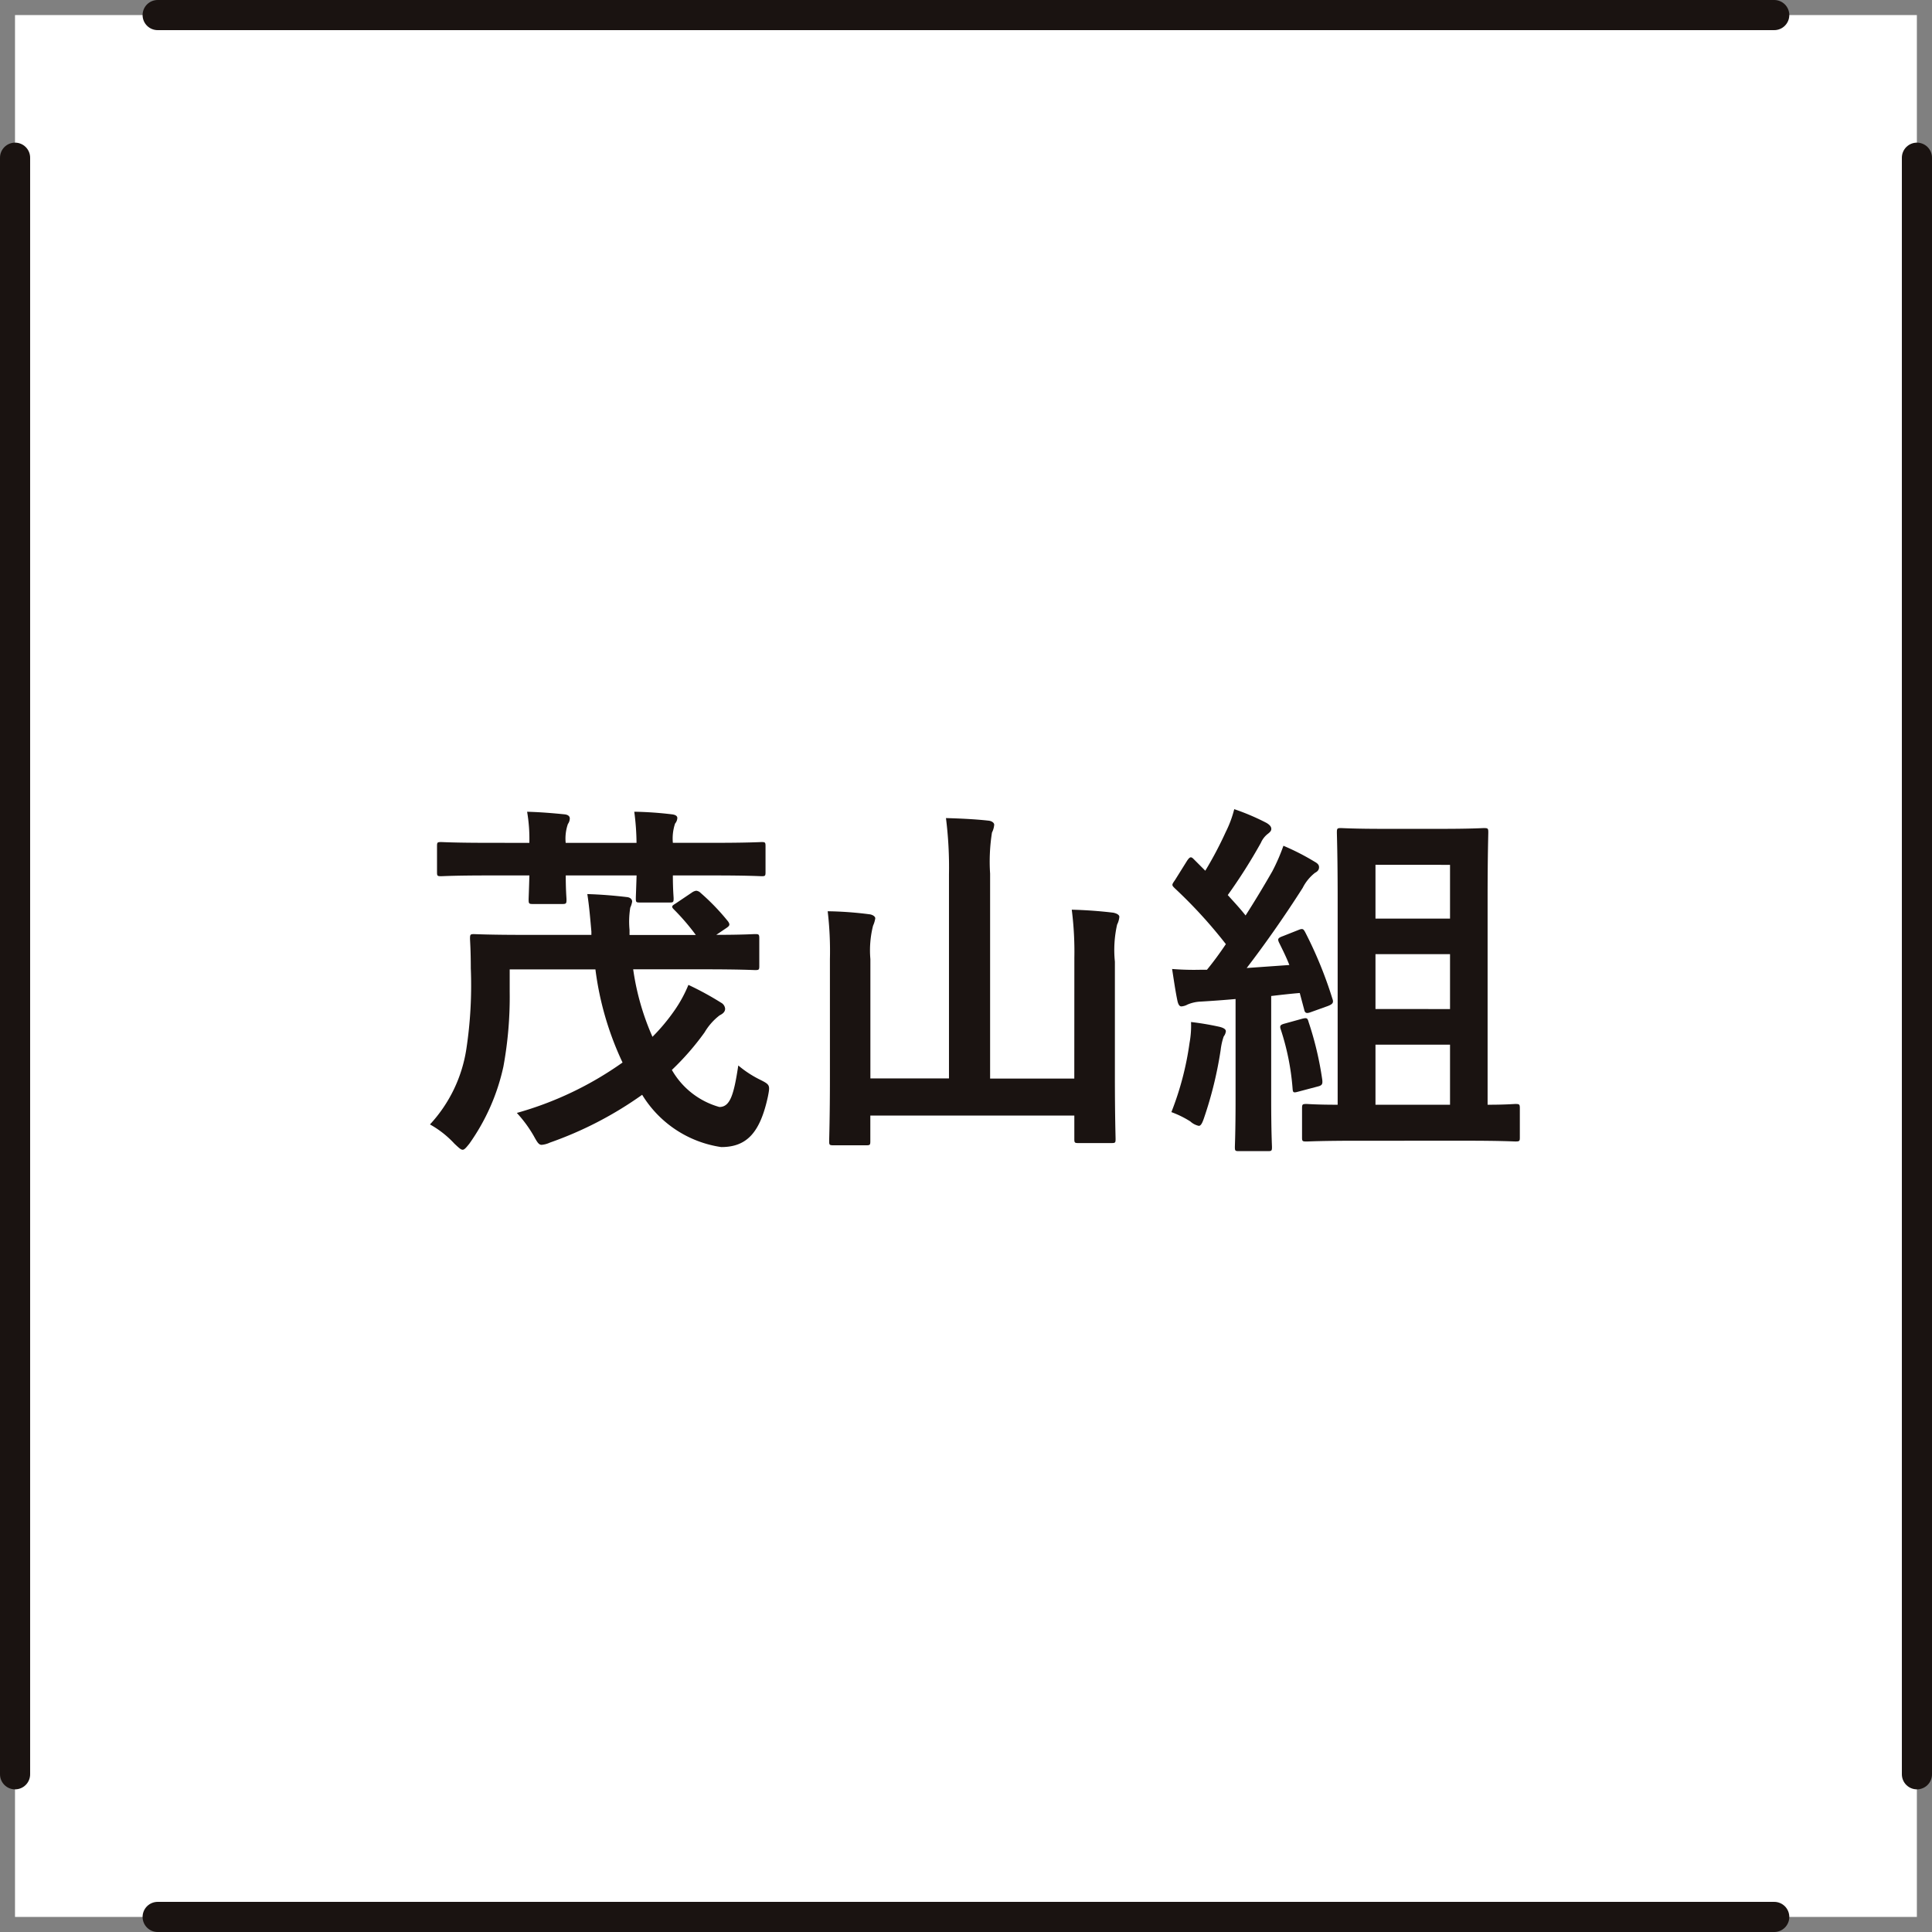
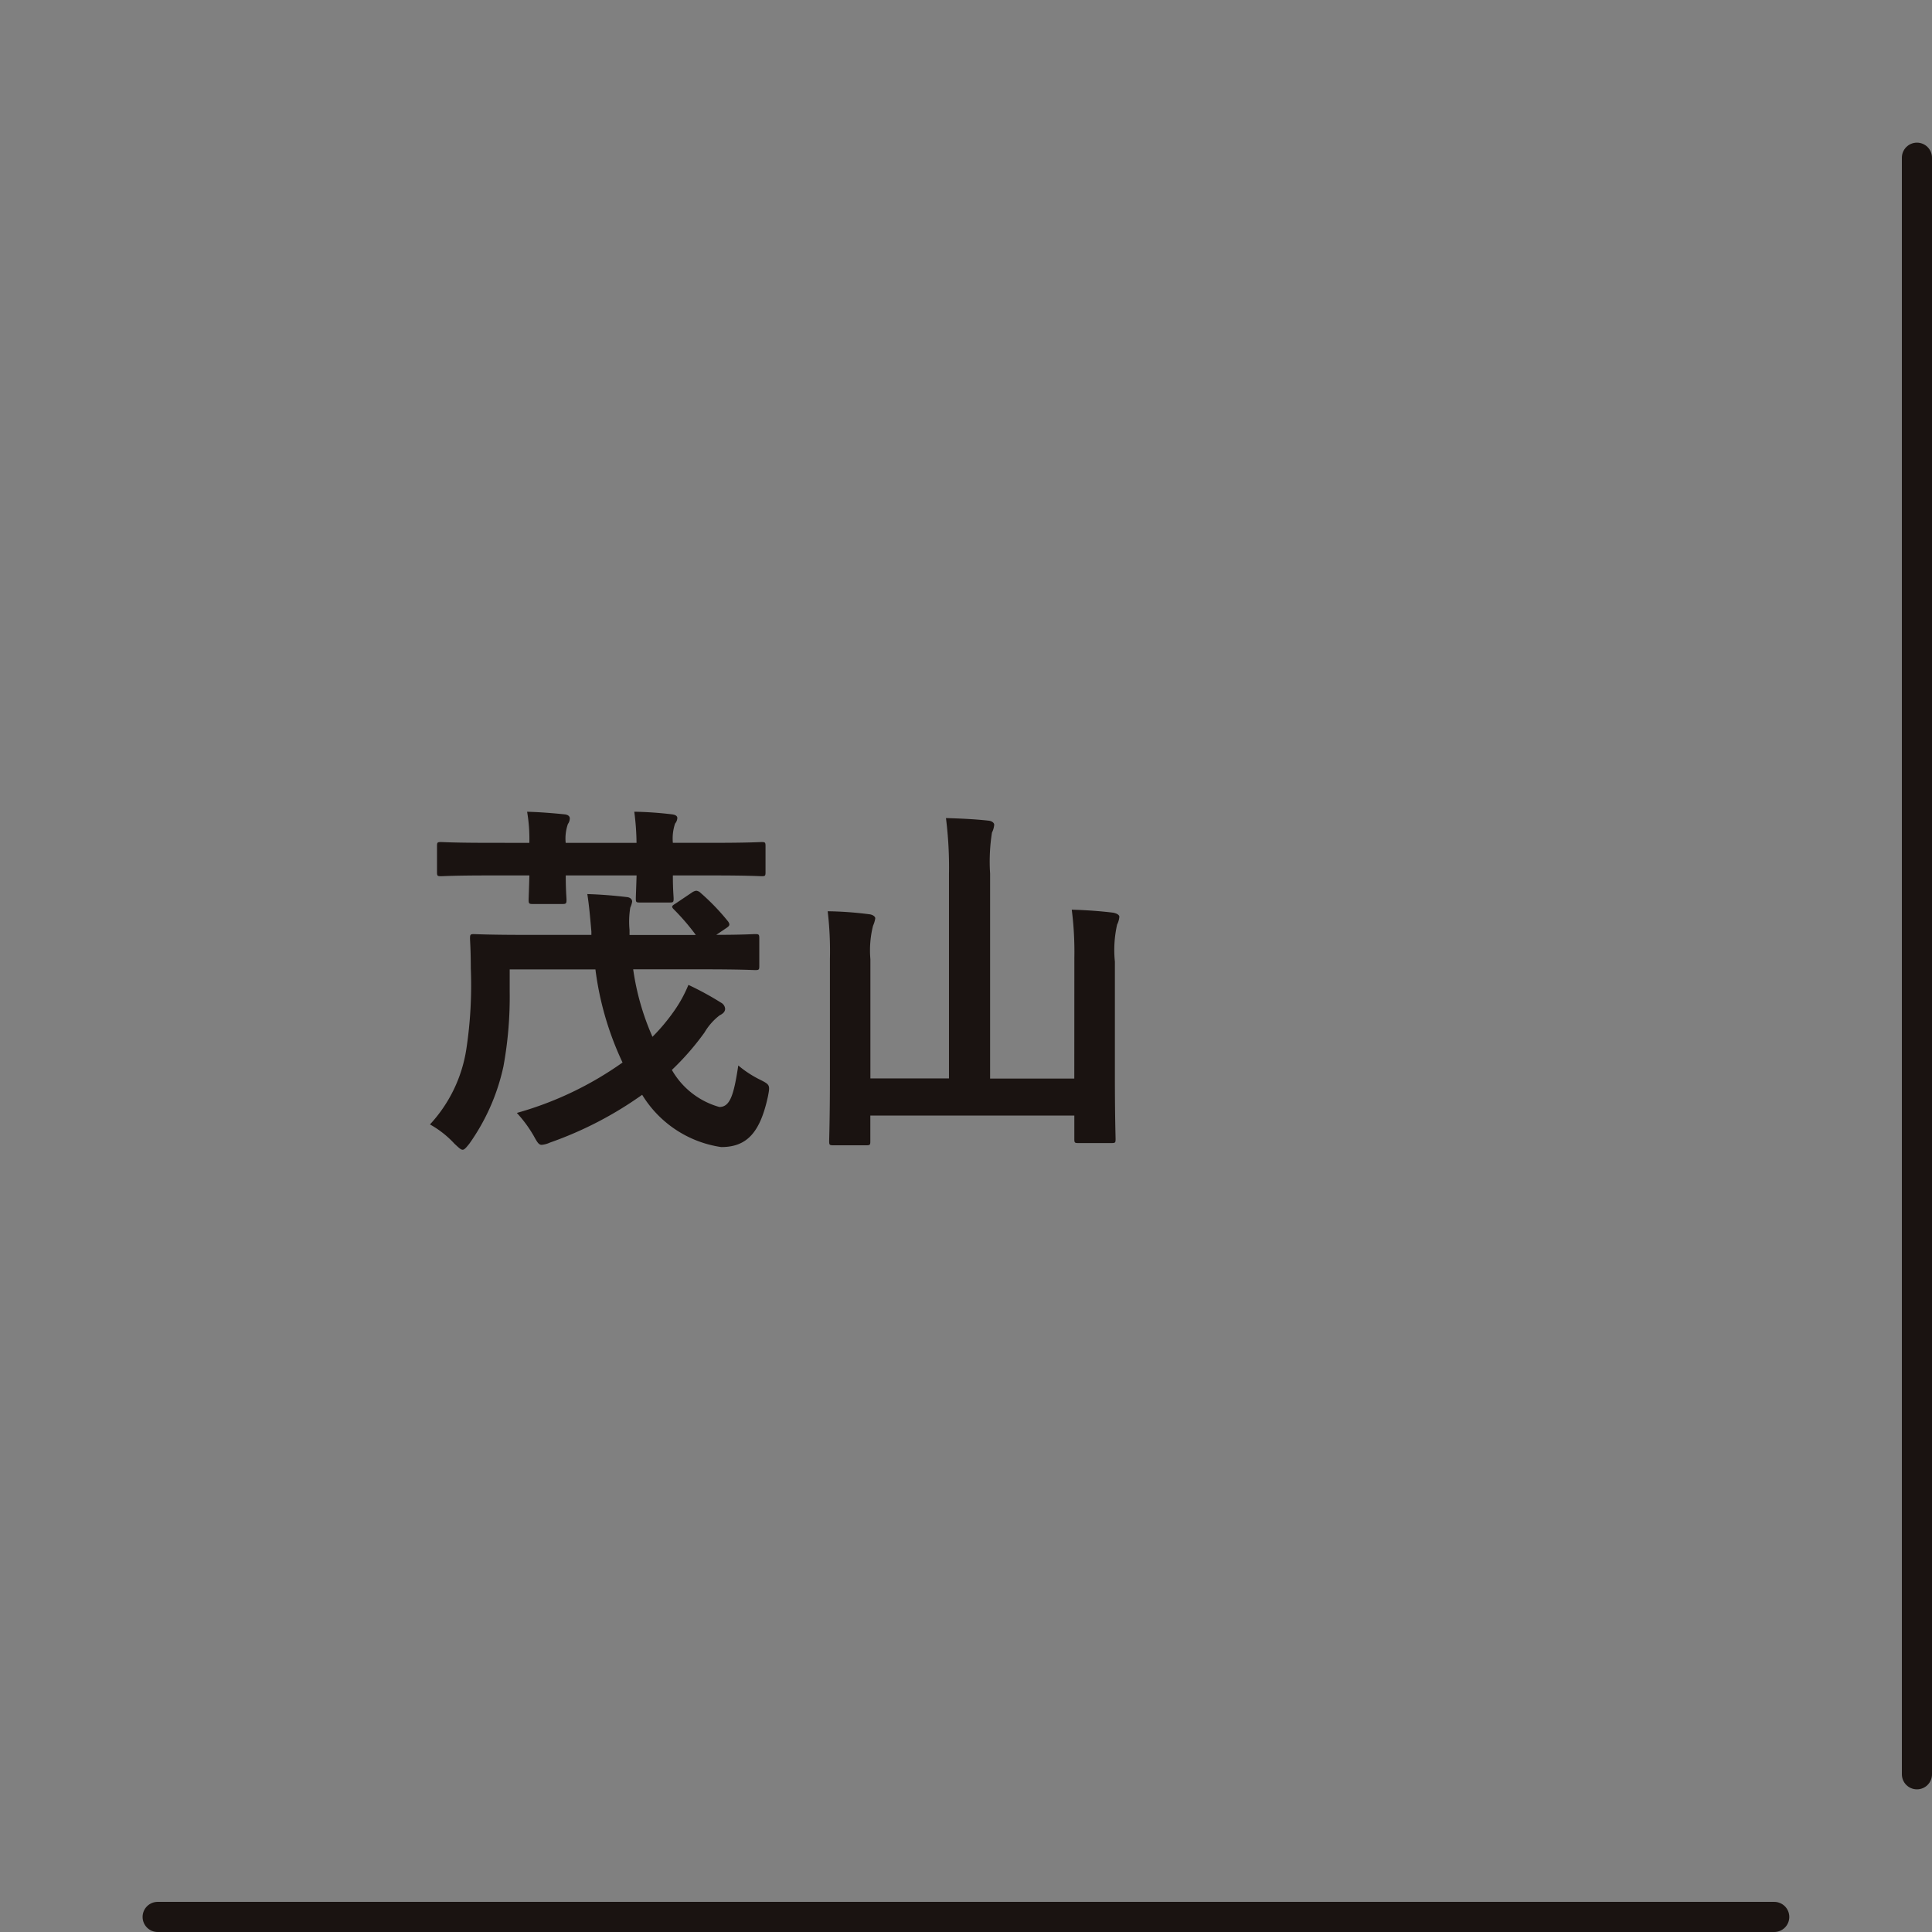
<svg xmlns="http://www.w3.org/2000/svg" width="64.116" height="64.116">
  <rect width="100%" height="100%" fill="#808080" stroke="none" />
  <g data-name="グループ 617">
-     <path data-name="長方形 496" fill="#fff" d="M.498.5h63.116v63.116H.498z" />
    <path data-name="線 210" fill="none" stroke="#1a1311" stroke-linecap="round" stroke-linejoin="round" d="M58.88 63.616H5.232" />
-     <path data-name="線 211" fill="none" stroke="#1a1311" stroke-linecap="round" stroke-linejoin="round" d="M5.232.5H58.88" />
-     <path data-name="線 212" fill="none" stroke="#1a1311" stroke-linecap="round" stroke-linejoin="round" d="M.5 58.882V5.234" />
    <path data-name="線 213" fill="none" stroke="#1a1311" stroke-linecap="round" stroke-linejoin="round" d="M63.616 5.234v53.648" />
  </g>
  <g data-name="グループ 618" fill="#1a1311">
    <path data-name="パス 1241" d="M22.959 29.622a.33.33 0 01.146-.062.239.239 0 01.148.074 7.392 7.392 0 01.911.948c.074.111.049.146-.086.234l-.308.208c.885 0 1.218-.025 1.293-.025.122 0 .135.014.135.148v.911c0 .123-.014.135-.135.135-.075 0-.482-.025-1.675-.025h-2.375a8.454 8.454 0 00.64 2.24 6.4 6.4 0 00.739-.887 4.353 4.353 0 00.454-.836 10.055 10.055 0 011.084.591.251.251 0 01.134.2c0 .109-.085.171-.183.22a1.97 1.97 0 00-.5.567 8.835 8.835 0 01-1.084 1.244 2.63 2.63 0 001.576 1.23c.357 0 .48-.4.628-1.378a3.587 3.587 0 00.714.468c.343.171.343.185.269.565-.259 1.195-.7 1.675-1.55 1.675a3.7 3.7 0 01-2.623-1.735 12.27 12.27 0 01-3.063 1.587.822.822 0 01-.271.074c-.1 0-.148-.086-.271-.308a4.229 4.229 0 00-.554-.751 11.341 11.341 0 003.508-1.673 10.24 10.24 0 01-.9-3.09h-2.845v.751a12.8 12.8 0 01-.209 2.474 6.968 6.968 0 01-1.131 2.56c-.1.123-.16.2-.222.2s-.135-.074-.271-.2a3.261 3.261 0 00-.813-.64 4.731 4.731 0 001.207-2.5 14.079 14.079 0 00.148-2.683c0-.616-.026-.911-.026-.985 0-.134.014-.148.125-.148.072 0 .5.025 1.686.025h2.217v-.11c-.038-.433-.074-.862-.135-1.244.429.012.885.049 1.316.1.111.012.172.074.172.148a.718.718 0 01-.062.2 2.86 2.86 0 00-.025.739v.171h2.2a7.411 7.411 0 00-.728-.848c-.1-.1-.06-.123.062-.2zm-5.392-1.65a5.29 5.29 0 00-.074-1.033c.456.012.874.049 1.244.086.111.012.172.061.172.135a.325.325 0 01-.062.185 1.466 1.466 0 00-.074.626h2.351a8.282 8.282 0 00-.075-1.033 12.039 12.039 0 011.244.086c.111.012.185.049.185.123a.307.307 0 01-.074.183 1.554 1.554 0 00-.074.64h1.4c1.1 0 1.478-.025 1.55-.025.112 0 .125.014.125.135v.862c0 .123-.012.136-.125.136-.072 0-.454-.025-1.55-.025h-1.4c0 .48.025.7.025.763 0 .123-.012.135-.135.135h-.984c-.125 0-.135-.012-.135-.135 0-.074.011-.3.025-.763h-2.351c0 .5.025.739.025.8 0 .135-.012.148-.148.148h-.961c-.135 0-.148-.012-.148-.148 0-.061.012-.3.025-.8h-1.381c-1.107 0-1.476.025-1.55.025-.123 0-.134-.012-.134-.136v-.862c0-.122.011-.135.134-.135.074 0 .443.025 1.55.025z" />
    <path data-name="パス 1242" d="M35.654 31.789a11.067 11.067 0 00-.086-1.6c.48.012.961.049 1.379.1.123.026.2.076.2.137a.7.7 0 01-.074.257 3.819 3.819 0 00-.074 1.231v3.767c0 1.353.023 2.043.023 2.117 0 .123-.011.136-.134.136h-1.1c-.122 0-.135-.012-.135-.136v-.776h-6.77v.85c0 .123-.012.136-.136.136h-1.082c-.136 0-.148-.012-.148-.136 0-.086.025-.776.025-2.129v-3.915a11.3 11.3 0 00-.074-1.587 11.955 11.955 0 011.379.1c.109.011.2.072.2.135a.938.938 0 01-.074.246 3.345 3.345 0 00-.088 1.107v3.96h2.608v-6.77a13 13 0 00-.1-1.87c.456.012.985.037 1.416.086.111.012.185.074.185.135a.694.694 0 01-.074.259 6.178 6.178 0 00-.062 1.365v6.8h2.794z" />
-     <path data-name="パス 1243" d="M39.477 34.607a3.131 3.131 0 00.049-.69 9.226 9.226 0 01.948.16c.146.037.208.086.208.148a.348.348 0 01-.072.172 2.13 2.13 0 00-.1.443 12.9 12.9 0 01-.554 2.265c-.062.185-.111.258-.172.258a.607.607 0 01-.283-.148 3.294 3.294 0 00-.627-.308 10 10 0 00.603-2.3zm3.607-3.742c.148-.062.172-.037.232.074a13.681 13.681 0 01.9 2.2c.051.135.012.183-.146.246l-.579.208c-.135.049-.186.025-.209-.085l-.148-.554c-.308.025-.628.062-.948.1v3.4c0 1.133.026 1.552.026 1.613 0 .123-.014.135-.135.135h-.961c-.123 0-.135-.012-.135-.135 0-.074.023-.48.023-1.613v-3.3a38.3 38.3 0 01-1.156.085 1.234 1.234 0 00-.443.1.486.486 0 01-.2.06c-.072 0-.111-.085-.135-.208-.062-.3-.111-.64-.172-1.034a9.133 9.133 0 00.985.025h.172c.222-.271.429-.554.627-.85a15.917 15.917 0 00-1.7-1.858c-.048-.049-.074-.074-.074-.111s.037-.086.088-.16l.4-.64c.051-.074.086-.111.123-.111s.062.025.111.074l.369.37a12.4 12.4 0 00.676-1.279 3.7 3.7 0 00.285-.764 7.693 7.693 0 011.07.456c.123.074.16.135.16.2s-.048.111-.111.16a.751.751 0 00-.234.3 17.958 17.958 0 01-1.1 1.735c.2.222.408.443.591.677.308-.48.605-.973.887-1.465a6.418 6.418 0 00.369-.848 7.874 7.874 0 011.033.528c.112.062.149.111.149.185s-.037.135-.135.185a1.483 1.483 0 00-.408.5c-.627.984-1.29 1.92-1.858 2.659l1.416-.1c-.1-.259-.222-.5-.345-.751-.049-.111-.037-.148.135-.209zm.135 2.942c.148-.035.172-.025.209.111a10.976 10.976 0 01.454 1.921c.012.135 0 .183-.159.22l-.605.16c-.183.051-.208.051-.22-.072a8.294 8.294 0 00-.394-1.983c-.049-.135 0-.16.148-.2zm1.8 4.05c-1.182 0-1.587.025-1.661.025-.136 0-.148-.012-.148-.135v-.962c0-.136.012-.148.148-.148.062 0 .32.025 1.034.025v-6.855c0-1.4-.026-2.1-.026-2.178 0-.137.014-.148.135-.148.075 0 .419.025 1.4.025h1.944c1 0 1.33-.025 1.4-.025.135 0 .146.011.146.148 0 .074-.023.788-.023 2.178v6.855c.614 0 .861-.025.922-.025.135 0 .148.012.148.148v.961c0 .123-.012.135-.148.135-.072 0-.466-.025-1.649-.025zm.628-9.158v1.786h2.474v-1.784zm2.474 4.788v-1.822h-2.474v1.82zm0 3.176v-1.994h-2.474v1.994z" />
  </g>
</svg>